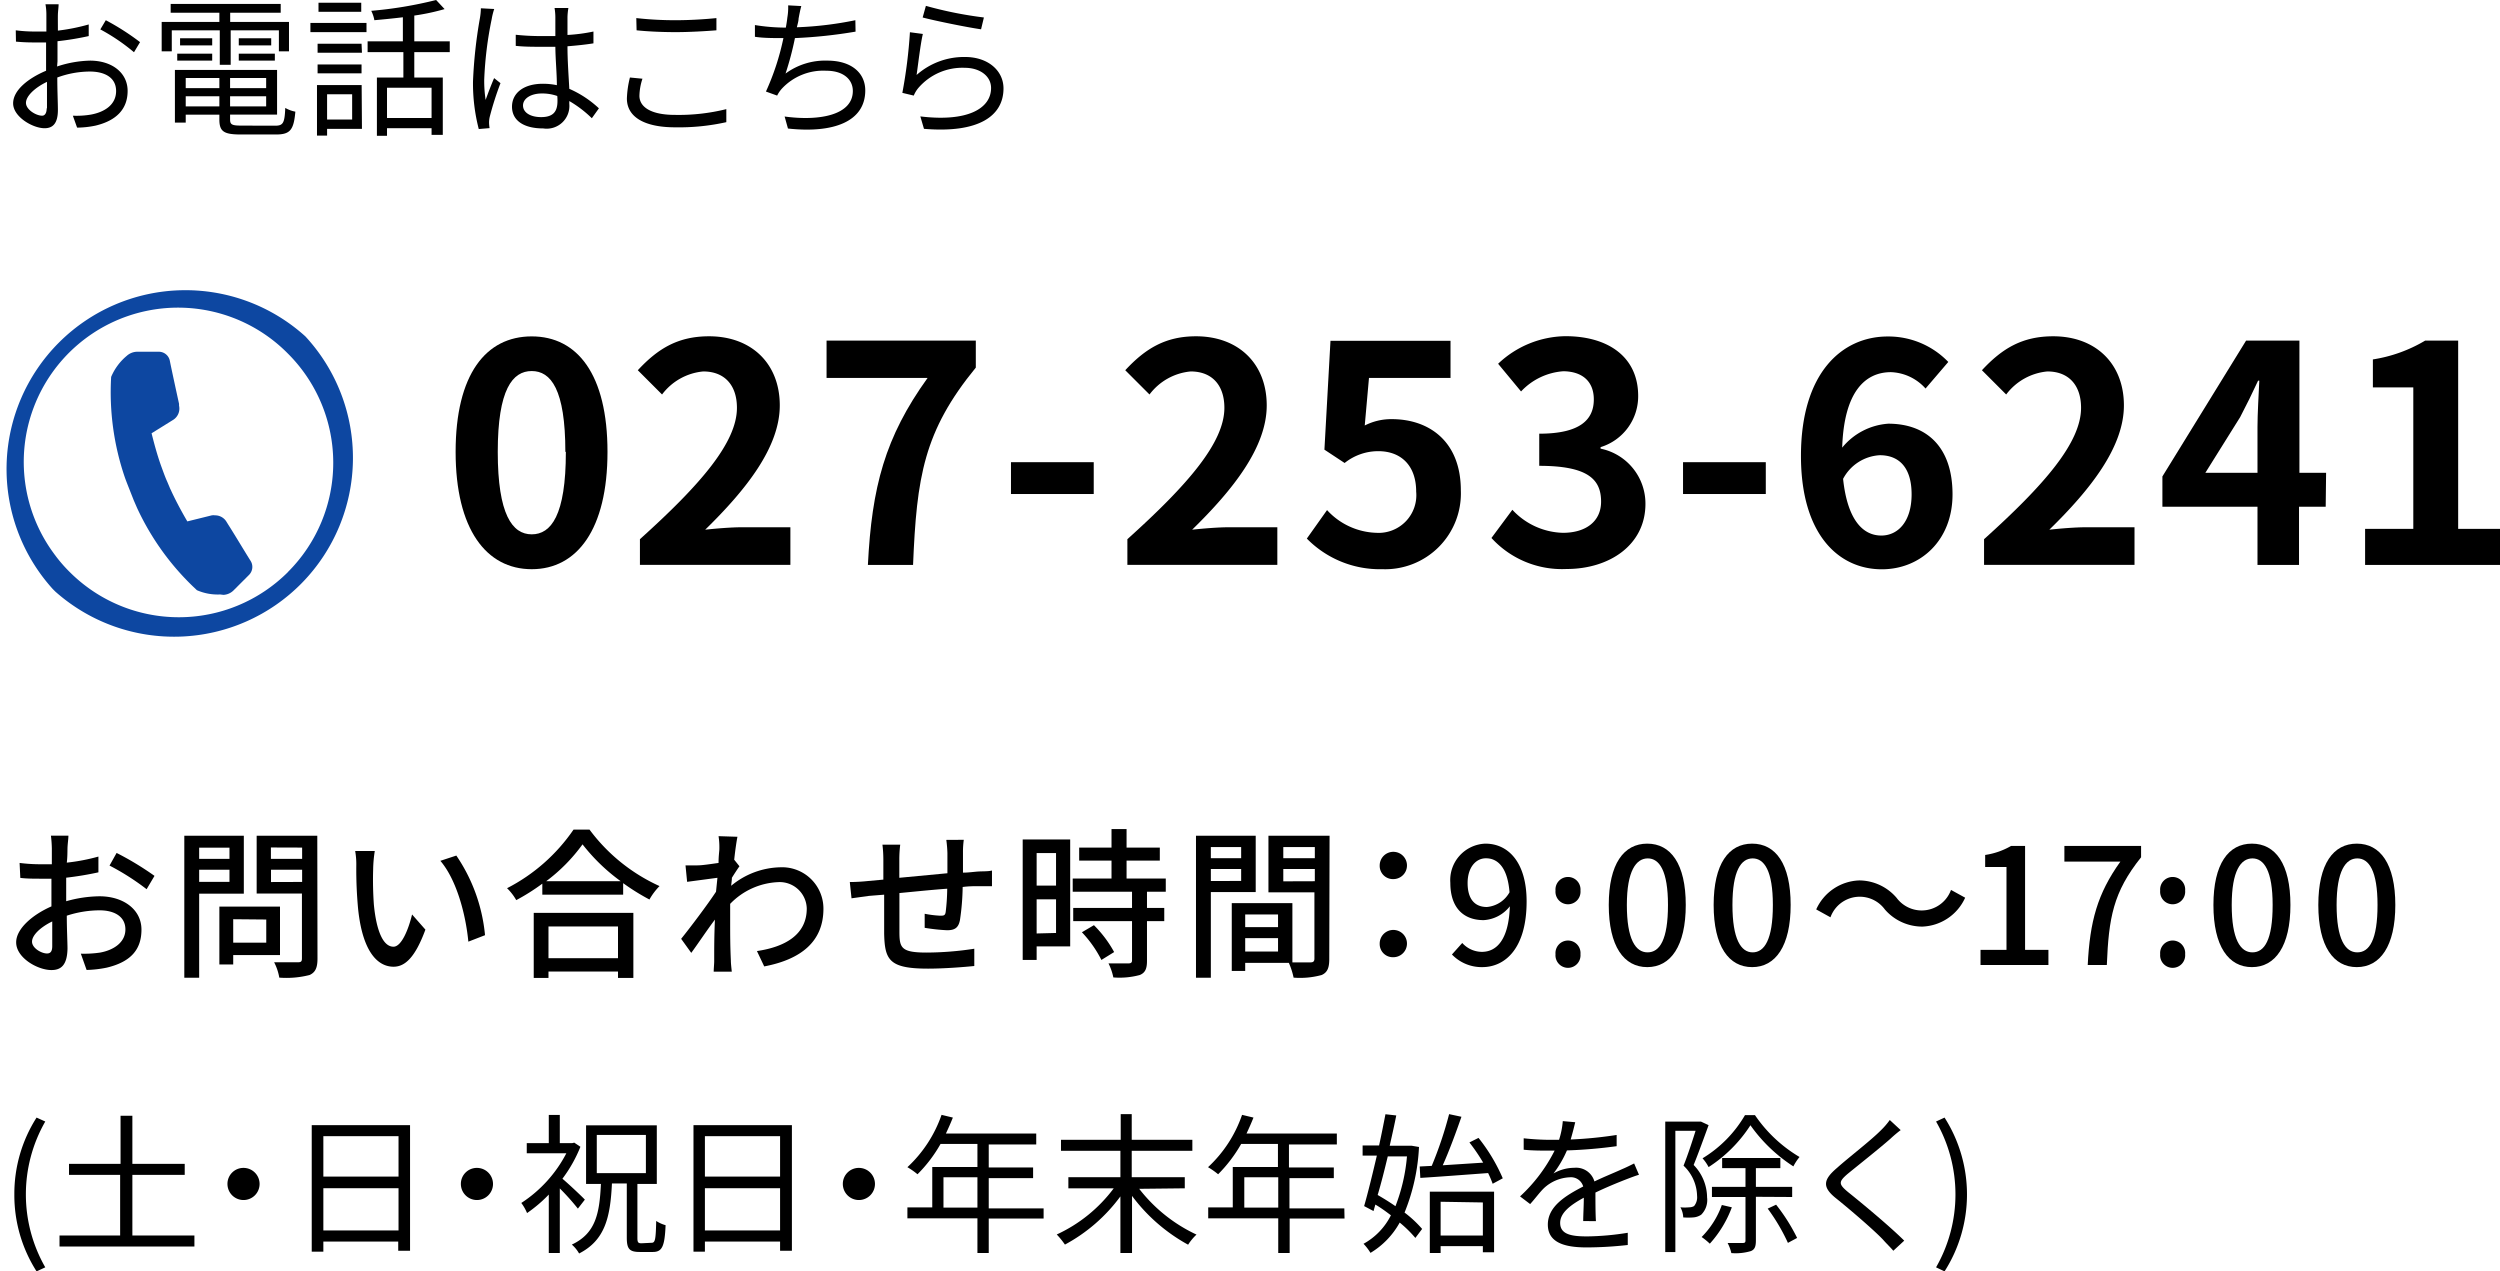
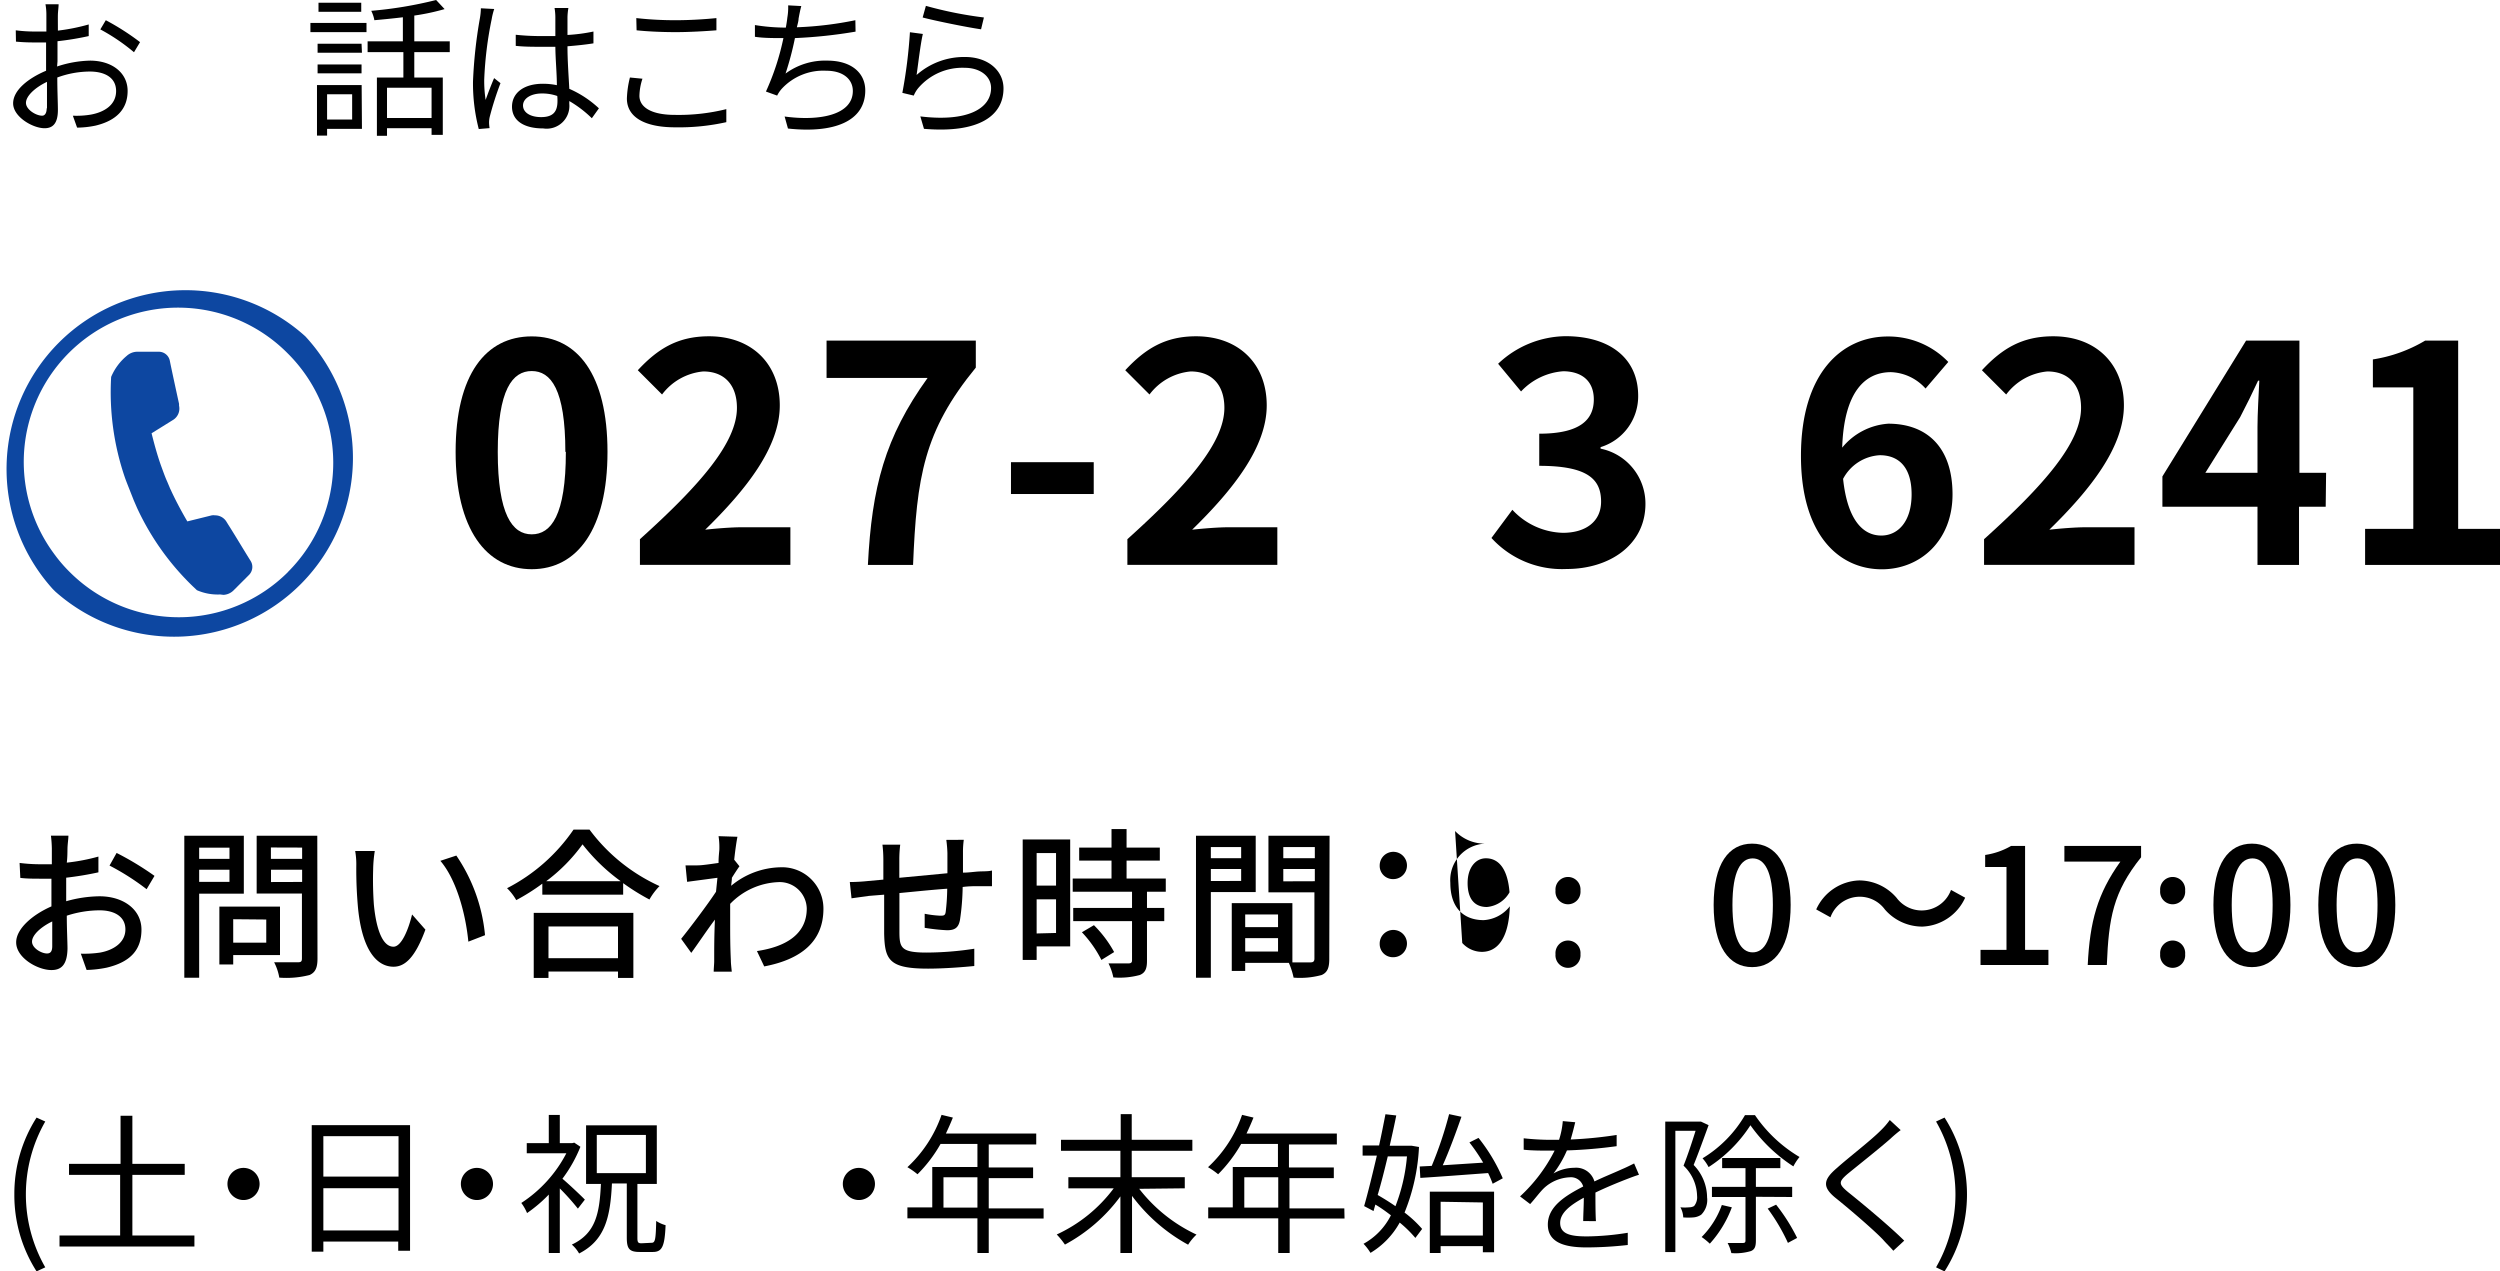
<svg xmlns="http://www.w3.org/2000/svg" viewBox="0 0 247.41 125.82">
  <defs>
    <style>.cls-1{fill:#0d47a1;}</style>
  </defs>
  <title>mer_img02</title>
  <g id="レイヤー_2" data-name="レイヤー 2">
    <g id="main_contents">
      <path d="M6.55,89.19a12.45,12.45,0,0,1,3.3-.49C12.2,88.7,14,90,14,92s-1.09,3.2-3.43,3.76a11,11,0,0,1-2,.23L8,94.38a10.79,10.79,0,0,0,1.91-.11c1.33-.24,2.5-1,2.5-2.29s-1.11-1.89-2.55-1.89a10.53,10.53,0,0,0-3.25.53c0,1.31.07,2.64.07,3.26C6.65,95.56,6,96,5.09,96,3.72,96,1.6,94.79,1.6,93.26c0-1.35,1.62-2.74,3.49-3.56v-1c0-.56,0-1.15,0-1.74-.38,0-.74,0-1,0-.7,0-1.46,0-2.08-.08L1.94,85.4a16.19,16.19,0,0,0,2.1.13c.33,0,.7,0,1.09,0,0-.72,0-1.29,0-1.58a12,12,0,0,0-.09-1.25H6.77c0,.31-.08.83-.09,1.22s0,.89-.07,1.45a19.36,19.36,0,0,0,3.13-.6l0,1.56a31.64,31.64,0,0,1-3.19.53c0,.64,0,1.27,0,1.83ZM5.17,93.63c0-.5,0-1.41,0-2.44-1.16.56-2,1.36-2,2s.93,1.17,1.48,1.17C5,94.36,5.17,94.15,5.17,93.63Zm6.37-9.22a29.44,29.44,0,0,1,3.75,2.27L14.51,88a24.18,24.18,0,0,0-3.67-2.34Z" />
      <path d="M19.71,88.44v8.32H18.24V82.71h5.89v5.73Zm0-4.55V85h3V83.89Zm3,3.38v-1.2h-3v1.2Zm.37,7.25v.93H21.71V89.72h6v4.8Zm0-3.55v2.32h3.27V91Zm8.34,3.9c0,.9-.21,1.36-.78,1.62a9.22,9.22,0,0,1-3,.26,5.24,5.24,0,0,0-.51-1.52c1,0,2.05,0,2.37,0s.38-.11.38-.4v-6.4H25.4V82.71h6Zm-4.61-11V85h3.09V83.88Zm3.09,3.41V86.07H26.82v1.22Z" />
      <path d="M36.93,86A34.63,34.63,0,0,0,37,89.53c.24,2.49.88,4.16,1.94,4.16.8,0,1.49-1.73,1.84-3.19L42.1,92c-1,2.72-2,3.67-3.15,3.67-1.61,0-3.08-1.54-3.51-5.72a42.17,42.17,0,0,1-.18-4.24,7.7,7.7,0,0,0-.11-1.49l1.94,0A12.8,12.8,0,0,0,36.93,86ZM48,92.55l-1.65.64c-.26-2.72-1.17-6.13-2.77-8l1.58-.52A16.76,16.76,0,0,1,48,92.55Z" />
      <path d="M58.34,82.1a17.73,17.73,0,0,0,6.93,5.59,6.3,6.3,0,0,0-1,1.33,21.7,21.7,0,0,1-2.6-1.62v1.14h-8V87.45a20.37,20.37,0,0,1-2.58,1.63,5.26,5.26,0,0,0-.91-1.18,17.83,17.83,0,0,0,6.58-5.8Zm-5.52,8.24h9.86v6.44H61.16v-.63H54.28v.63H52.82Zm8.61-3.13a18.6,18.6,0,0,1-3.78-3.65,16.88,16.88,0,0,1-3.6,3.65Zm-7.15,4.48v3.14h6.88V91.69Z" />
      <path d="M73.18,85.73c-.21.29-.5.74-.75,1.14,0,.26-.05.53-.07.79a7.86,7.86,0,0,1,4.87-1.83,4.09,4.09,0,0,1,4.26,4.11c0,3.21-2.18,5-5.86,5.7l-.72-1.52c2.72-.4,4.93-1.58,4.93-4.21A2.68,2.68,0,0,0,77,87.3a7,7,0,0,0-4.74,2.15c0,.57,0,1.13,0,1.63,0,1.38,0,2.51.07,4,0,.29.06.76.09,1.08H70.63c0-.28.05-.79.05-1,0-1.48,0-2.39.07-4.15C70,92,69.08,93.39,68.41,94.3l-1-1.39c.88-1.09,2.61-3.38,3.45-4.66L71,86.87l-3,.4-.16-1.63c.4,0,.74,0,1.19,0s1.31-.13,2.08-.24c0-.69.08-1.2.08-1.37a7,7,0,0,0-.08-1.28l1.87.06c-.08.4-.21,1.25-.32,2.27Z" />
      <path d="M95.38,83.11a8.94,8.94,0,0,0-.08,1.25c0,.67,0,1.36,0,2,.54,0,1.06-.08,1.5-.11s1,0,1.37-.1V87.7c-.26,0-1,0-1.37,0s-.94,0-1.53.08A24.31,24.31,0,0,1,95,91.06c-.15.76-.51,1-1.28,1a18.69,18.69,0,0,1-2.21-.24l0-1.39a10.1,10.1,0,0,0,1.52.19c.35,0,.51,0,.56-.38a20.09,20.09,0,0,0,.15-2.29c-1.53.11-3.25.29-4.73.43,0,1.56,0,3.13,0,3.76,0,1.64.12,2.13,2.69,2.13a31.59,31.59,0,0,0,4.72-.38l0,1.71c-1.08.11-3,.26-4.58.26-3.86,0-4.28-.87-4.34-3.47,0-.68,0-2.29,0-3.85L86,88.66l-1.73.24-.17-1.61a17.81,17.81,0,0,0,1.79-.1l1.53-.14V85.11a12.54,12.54,0,0,0-.09-1.52h1.76A12.09,12.09,0,0,0,89,85c0,.45,0,1.12,0,1.87l4.76-.45v-2a12.16,12.16,0,0,0-.11-1.3Z" />
      <path d="M105.91,93.66h-3.32V95h-1.38V83.08h4.7Zm-3.32-9.24v3.22h1.92V84.42Zm1.92,7.91V89h-1.92v3.38Zm9-4.08v1.6h1.71v1.31h-1.71V95.1c0,.77-.18,1.17-.71,1.39a7.68,7.68,0,0,1-2.62.24,5.6,5.6,0,0,0-.48-1.39c.89,0,1.78,0,2,0s.33-.08.33-.3V91.16h-5.82V89.85h5.82v-1.6h-5.87V86.94H110V85.17h-3.2V83.88H110V82.05h1.49v1.83h3.29v1.29h-3.29v1.77h3.88v1.31Zm-5.25,3.31a11.64,11.64,0,0,1,2,2.66L109,95a11.52,11.52,0,0,0-1.93-2.74Z" />
      <path d="M119.83,88.28v8.48h-1.47V82.71h5.91v5.57Zm0-4.45v1.1h3v-1.1Zm3,3.35V86h-3v1.19Zm8.72,7.73c0,.84-.17,1.32-.75,1.58a8.06,8.06,0,0,1-2.78.26,7.27,7.27,0,0,0-.47-1.46h-4.32v.8H121.9V89.38h6v5.86c.79,0,1.56,0,1.81,0s.37-.1.37-.37V88.31h-4.55v-5.6h6.05Zm-8.32-4.41v1.25h3.25V90.5Zm3.25,3.67V92.84h-3.25v1.33ZM127,83.83v1.1h3.12v-1.1Zm3.12,3.38V86H127v1.22Z" />
      <path d="M136.54,85.65A1.35,1.35,0,1,1,137.88,87,1.31,1.31,0,0,1,136.54,85.65Zm0,7.77a1.35,1.35,0,1,1,1.34,1.31A1.3,1.3,0,0,1,136.54,93.42Z" />
-       <path d="M144.71,93.32a2.64,2.64,0,0,0,1.94.88c1.43,0,2.66-1.15,2.77-4.51a3.54,3.54,0,0,1-2.59,1.37c-2,0-3.3-1.23-3.3-3.69A3.61,3.61,0,0,1,147,83.49c2.25,0,4.08,1.83,4.08,5.72,0,4.64-2.12,6.5-4.39,6.5a4.07,4.07,0,0,1-3-1.25Zm4.68-5c-.18-2.32-1.06-3.38-2.34-3.38-1,0-1.81.91-1.81,2.45s.67,2.37,1.91,2.37A2.84,2.84,0,0,0,149.39,88.3Z" />
+       <path d="M144.71,93.32a2.64,2.64,0,0,0,1.94.88c1.43,0,2.66-1.15,2.77-4.51a3.54,3.54,0,0,1-2.59,1.37c-2,0-3.3-1.23-3.3-3.69A3.61,3.61,0,0,1,147,83.49a4.07,4.07,0,0,1-3-1.25Zm4.68-5c-.18-2.32-1.06-3.38-2.34-3.38-1,0-1.81.91-1.81,2.45s.67,2.37,1.91,2.37A2.84,2.84,0,0,0,149.39,88.3Z" />
      <path d="M153.94,88.14a1.24,1.24,0,1,1,2.47,0,1.24,1.24,0,1,1-2.47,0Zm0,6.29a1.24,1.24,0,1,1,2.47,0,1.24,1.24,0,1,1-2.47,0Z" />
-       <path d="M159.21,89.56c0-4.08,1.49-6.07,3.81-6.07s3.81,2,3.81,6.07-1.5,6.15-3.81,6.15S159.21,93.66,159.21,89.56Zm5.86,0c0-3.38-.85-4.61-2-4.61S161,86.18,161,89.56s.85,4.69,2.05,4.69S165.07,93,165.07,89.56Z" />
      <path d="M169.59,89.56c0-4.08,1.49-6.07,3.81-6.07s3.81,2,3.81,6.07-1.5,6.15-3.81,6.15S169.59,93.66,169.59,89.56Zm5.86,0c0-3.38-.85-4.61-2-4.61s-2,1.23-2,4.61.84,4.69,2,4.69S175.45,93,175.45,89.56Z" />
      <path d="M186.53,90a3.08,3.08,0,0,0-5.38.78L179.74,90A4.85,4.85,0,0,1,184,87.13a4.9,4.9,0,0,1,3.7,1.73,3.09,3.09,0,0,0,5.38-.79l1.4.77a4.85,4.85,0,0,1-4.24,2.86A4.9,4.9,0,0,1,186.53,90Z" />
      <path d="M196,94h2.57v-8.2h-2.11V84.61a7.21,7.21,0,0,0,2.56-.89h1.39V94h2.31V95.5H196Z" />
      <path d="M209.84,85.27H204.3V83.72h7.59v1.12c-2.77,3.46-3.2,6-3.39,10.66h-1.89C206.82,91.19,207.57,88.44,209.84,85.27Z" />
      <path d="M213.78,88.14a1.24,1.24,0,1,1,2.47,0,1.24,1.24,0,1,1-2.47,0Zm0,6.29a1.24,1.24,0,1,1,2.47,0,1.24,1.24,0,1,1-2.47,0Z" />
      <path d="M219.05,89.56c0-4.08,1.49-6.07,3.81-6.07s3.81,2,3.81,6.07-1.5,6.15-3.81,6.15S219.05,93.66,219.05,89.56Zm5.86,0c0-3.38-.85-4.61-2-4.61s-2.05,1.23-2.05,4.61.85,4.69,2.05,4.69S224.91,93,224.91,89.56Z" />
      <path d="M229.43,89.56c0-4.08,1.49-6.07,3.81-6.07s3.81,2,3.81,6.07-1.5,6.15-3.81,6.15S229.43,93.66,229.43,89.56Zm5.86,0c0-3.38-.85-4.61-2-4.61s-2.05,1.23-2.05,4.61.85,4.69,2.05,4.69S235.29,93,235.29,89.56Z" />
      <path d="M1.42,118.2a14,14,0,0,1,2.2-7.6l.86.39a14.52,14.52,0,0,0,0,14.43l-.86.4A14,14,0,0,1,1.42,118.2Z" />
      <path d="M19.24,122.27v1.09H5.89v-1.09h6v-6H6.83v-1.09h5.1v-4.76H13.1v4.76h5.18v1.09H13.1v6Z" />
      <path d="M24.1,115.58a1.59,1.59,0,1,1-1.59,1.59A1.58,1.58,0,0,1,24.1,115.58Z" />
      <path d="M40.58,111.35v12.43H39.41v-.91H32v1H30.85V111.35ZM32,112.44v4h7.44v-4Zm7.44,9.33v-4.18H32v4.18Z" />
      <path d="M47.2,115.58a1.59,1.59,0,1,1-1.59,1.59A1.58,1.58,0,0,1,47.2,115.58Z" />
      <path d="M57.19,119.61a23.26,23.26,0,0,0-1.79-2V124H54.31v-5.78a14.05,14.05,0,0,1-2.15,1.83,4.64,4.64,0,0,0-.57-1,13,13,0,0,0,4.46-4.92H52.13v-1h2.18v-2.79H55.4v2.79h1.23l.2-.05.61.41a13.7,13.7,0,0,1-1.78,3.16c.66.56,1.9,1.73,2.22,2.07Zm7.3,3.38c.35,0,.41-.33.45-2.16a3.25,3.25,0,0,0,.93.42c-.09,2.08-.33,2.65-1.26,2.65h-1.3c-1.05,0-1.28-.33-1.28-1.44v-5.34H60.56c-.16,3.33-.67,5.61-3.25,6.93a3.32,3.32,0,0,0-.72-.88c2.37-1.11,2.74-3.09,2.88-6H58v-5.8h7v5.8H63.08v5.34c0,.45.08.53.41.53Zm-5.43-6.89h4.86v-3.78H59.06Z" />
-       <path d="M78.37,111.35v12.43H77.2v-.91H69.76v1H68.63V111.35Zm-8.61,1.09v4H77.2v-4Zm7.44,9.33v-4.18H69.76v4.18Z" />
      <path d="M85,115.58a1.59,1.59,0,1,1-1.59,1.59A1.58,1.58,0,0,1,85,115.58Z" />
      <path d="M103.28,120.59H97.85V124H96.73v-3.43H89.8v-1.08h2.46v-4h4.47v-2.28H93.08a13.79,13.79,0,0,1-2.28,3,7.19,7.19,0,0,0-1-.7,12.77,12.77,0,0,0,3.38-5.18l1.12.27c-.21.53-.45,1.07-.69,1.58h8.94v1.08H97.85v2.28h4.39v1.05H97.85v3h5.43Zm-6.55-1.08v-3H93.37v3Z" />
      <path d="M112.74,117.65a15.43,15.43,0,0,0,5.67,4.53,5.24,5.24,0,0,0-.83,1,17.21,17.21,0,0,1-5.55-4.83V124h-1.15V118.4a16.49,16.49,0,0,1-5.49,4.77,8.13,8.13,0,0,0-.81-1,14.71,14.71,0,0,0,5.64-4.57h-4.49v-1.1h5.15v-2.61H105v-1.09h5.91v-2.54H112v2.54h6v1.09h-6v2.61h5.25v1.1Z" />
      <path d="M133.06,120.59h-5.43V124H126.5v-3.43h-6.93v-1.08H122v-4h4.47v-2.28h-3.64a14.11,14.11,0,0,1-2.28,3,7.19,7.19,0,0,0-1-.7,12.65,12.65,0,0,0,3.37-5.18l1.13.27c-.21.53-.45,1.07-.69,1.58h8.94v1.08h-4.74v2.28H132v1.05h-4.39v3h5.43Zm-6.56-1.08v-3h-3.36v3Z" />
      <path d="M140.43,113.51A19.74,19.74,0,0,1,139,120a11.24,11.24,0,0,1,1.74,1.62l-.67.89a11.84,11.84,0,0,0-1.55-1.52,8,8,0,0,1-2.89,3,5.38,5.38,0,0,0-.69-.9,6.56,6.56,0,0,0,2.71-2.82c-.49-.37-1-.75-1.54-1.06l-.18.64-.93-.49c.37-1.28.82-3.12,1.26-5h-1.41v-1h1.63c.24-1.09.45-2.16.63-3.09l1.07.12c-.18.92-.41,1.94-.65,3h2l.19,0Zm-3.09.93c-.32,1.33-.65,2.65-1,3.82.57.33,1.19.71,1.76,1.11a17.74,17.74,0,0,0,1.14-4.93Zm3.16,1,1.19-.06a38,38,0,0,0,1.72-5.12l1.22.26c-.53,1.53-1.22,3.4-1.85,4.8l4-.26a18.08,18.08,0,0,0-1.36-2l.9-.45a17.43,17.43,0,0,1,2.4,4l-1,.54a10.39,10.39,0,0,0-.45-1.06c-2.43.18-4.94.37-6.71.48Zm1,2.49h6.36v6h-1.11v-.61h-4.18V124h-1.07Zm1.07,1v3.34h4.18V119Z" />
      <path d="M156.68,120.84c0-.57.06-1.53.06-2.31-1.38.75-2.34,1.52-2.34,2.49,0,1.17,1.16,1.34,2.69,1.34a26.89,26.89,0,0,0,4-.36l0,1.21a37.14,37.14,0,0,1-4.07.24c-2.13,0-3.84-.45-3.84-2.26s1.77-2.87,3.5-3.77a1.26,1.26,0,0,0-1.34-.91,4,4,0,0,0-2.56,1.09c-.42.41-.84,1-1.35,1.56l-1-.76a15.81,15.81,0,0,0,3.42-4.53h-.62c-.63,0-1.63,0-2.44-.09v-1.13c.79.09,1.83.15,2.5.15h1a8.05,8.05,0,0,0,.37-1.85l1.23.11c-.1.42-.24,1-.45,1.71a41,41,0,0,0,4.55-.45l0,1.11a47.22,47.22,0,0,1-4.92.42,10.76,10.76,0,0,1-1.33,2.28,4.15,4.15,0,0,1,2.05-.56,1.88,1.88,0,0,1,2,1.35c1-.48,1.92-.84,2.7-1.2.45-.19.81-.37,1.23-.58l.48,1.12c-.38.11-.92.32-1.31.47-.84.33-1.9.76-3,1.29,0,.85,0,2.11.05,2.83Z" />
      <path d="M169.09,111.35c-.45,1.23-1,2.76-1.48,3.94a4.65,4.65,0,0,1,1.33,3.21,2.05,2.05,0,0,1-.58,1.71,1.61,1.61,0,0,1-.78.27,6.61,6.61,0,0,1-1,0,2.22,2.22,0,0,0-.28-1,4.36,4.36,0,0,0,.87,0,1,1,0,0,0,.48-.12,1.36,1.36,0,0,0,.3-1,4.23,4.23,0,0,0-1.34-3c.44-1.1.87-2.43,1.19-3.45h-2v12h-1V111h3.36l.18,0Zm2.3,8.13a11.09,11.09,0,0,1-2.18,3.6,6.64,6.64,0,0,0-.81-.66,8.55,8.55,0,0,0,2-3.17Zm2.29-9.12a13.86,13.86,0,0,0,4.41,4.14,5,5,0,0,0-.61.93,15.43,15.43,0,0,1-4.25-4.07,13.83,13.83,0,0,1-4.14,4.14,4.22,4.22,0,0,0-.6-.87,12.14,12.14,0,0,0,4.2-4.27Zm.09,8.08v4.31c0,.58-.1.9-.49,1.06a5.24,5.24,0,0,1-1.94.2,3.94,3.94,0,0,0-.37-1c.7,0,1.32,0,1.51,0s.26-.06.26-.24v-4.31h-3.32v-1h3.32v-1.86h-2.31v-1h5.76v1h-2.42v1.86h3.59v1Zm2,.78a18.34,18.34,0,0,1,2.08,3.29l-.91.49a18.89,18.89,0,0,0-2-3.39Z" />
      <path d="M188.1,111.84c-.33.24-.78.63-1,.84-1,.89-3.16,2.6-4.26,3.5-.9.78-.9,1,.06,1.8,1.35,1.08,4.1,3.36,5.55,4.8l-1.08,1c-.3-.36-.7-.73-1-1.08-.81-.87-3.28-3-4.68-4.12s-1.24-1.85.11-3c1.11-1,3.36-2.72,4.36-3.74a7.29,7.29,0,0,0,.86-1Z" />
      <path d="M191.6,125.42a14.52,14.52,0,0,0,0-14.43l.84-.39a14.15,14.15,0,0,1,0,15.22Z" />
      <path d="M45.09,44.72c0-7.68,3-11.43,7.53-11.43s7.5,3.78,7.5,11.43-3,11.61-7.5,11.61S45.09,52.37,45.09,44.72Zm10.86,0c0-6.21-1.44-8-3.33-8s-3.36,1.8-3.36,8,1.44,8.16,3.36,8.16S56,51,56,44.72Z" />
      <path d="M63.33,53.36c6-5.4,9.6-9.57,9.6-13,0-2.25-1.23-3.6-3.33-3.6a5.75,5.75,0,0,0-4.08,2.28l-2.4-2.4c2-2.16,4-3.36,7.05-3.36,4.2,0,7,2.7,7,6.84s-3.33,8.34-7.38,12.3c1.11-.12,2.58-.24,3.6-.24h4.83v3.72H63.33Z" />
      <path d="M91.8,37.4h-10V33.71H96.57v2.67c-5.16,6.3-5.85,10.83-6.21,19.53H85.89C86.28,48.2,87.57,43.28,91.8,37.4Z" />
      <path d="M100.05,45.74h8.19v3.15h-8.19Z" />
      <path d="M111.57,53.36c6-5.4,9.6-9.57,9.6-13,0-2.25-1.23-3.6-3.33-3.6a5.75,5.75,0,0,0-4.08,2.28l-2.4-2.4c2-2.16,4-3.36,7-3.36,4.2,0,7,2.7,7,6.84s-3.33,8.34-7.38,12.3c1.11-.12,2.58-.24,3.6-.24h4.83v3.72H111.57Z" />
-       <path d="M129.33,53.3l2-2.82a6.9,6.9,0,0,0,4.89,2.25,3.73,3.73,0,0,0,3.93-4.08c0-2.58-1.5-4-3.75-4a5.31,5.31,0,0,0-3.33,1.17l-2-1.32.6-10.77h11.88V37.4h-8.07l-.42,4.71a5.74,5.74,0,0,1,2.67-.63c3.72,0,6.84,2.22,6.84,7.05a7.5,7.5,0,0,1-7.77,7.8A10.12,10.12,0,0,1,129.33,53.3Z" />
      <path d="M147.6,53.24l2.07-2.79a7.05,7.05,0,0,0,5,2.28c2.25,0,3.78-1.11,3.78-3.09,0-2.19-1.29-3.54-6.12-3.54V42.92c4.08,0,5.4-1.41,5.4-3.39,0-1.74-1.08-2.76-3-2.79a6.33,6.33,0,0,0-4.2,2L148.26,36a9.85,9.85,0,0,1,6.66-2.73c4.29,0,7.2,2.1,7.2,5.91a5.26,5.26,0,0,1-3.72,5.07v.15a5.55,5.55,0,0,1,4.44,5.46c0,4.08-3.57,6.45-7.8,6.45A9.44,9.44,0,0,1,147.6,53.24Z" />
-       <path d="M166.56,45.74h8.19v3.15h-8.19Z" />
      <path d="M190.56,38.45a4.82,4.82,0,0,0-3.42-1.62c-2.55,0-4.65,1.92-4.83,7.47a6.46,6.46,0,0,1,4.56-2.37c3.72,0,6.36,2.22,6.36,7,0,4.56-3.18,7.41-7,7.41-4.23,0-8-3.39-8-11.22,0-8.28,4.11-11.82,8.58-11.82a8.22,8.22,0,0,1,6,2.52Zm-1.38,10.47c0-2.64-1.23-3.87-3.15-3.87a4.38,4.38,0,0,0-3.63,2.34c.42,4,1.92,5.61,3.78,5.61C187.83,53,189.18,51.62,189.18,48.92Z" />
      <path d="M196.35,53.36c6-5.4,9.6-9.57,9.6-13,0-2.25-1.23-3.6-3.33-3.6a5.75,5.75,0,0,0-4.08,2.28l-2.4-2.4c2-2.16,4-3.36,7.05-3.36,4.2,0,7,2.7,7,6.84s-3.33,8.34-7.38,12.3c1.11-.12,2.58-.24,3.6-.24h4.83v3.72H196.35Z" />
      <path d="M230.16,50.15h-2.64v5.76h-4.11V50.15H214v-3l8.28-13.44h5.28V46.79h2.64Zm-6.75-3.36V42.26c0-1.29.12-3.3.18-4.59h-.12c-.54,1.17-1.14,2.4-1.77,3.6l-3.45,5.52Z" />
      <path d="M234.06,52.34h4.77v-14h-4V35.57A14.4,14.4,0,0,0,240,33.71h3.27V52.34h4.17v3.57H234.06Z" />
      <path class="cls-1" d="M21.78,58.83a5.13,5.13,0,0,1-2.29-.42,25.87,25.87,0,0,1-5.92-8.13l-.33-.76L12.64,48c-.1-.26-.2-.51-.29-.77A26.09,26.09,0,0,1,11,37.3a5.47,5.47,0,0,1,1.54-2.08,1.57,1.57,0,0,1,1-.41l2.18,0a1.11,1.11,0,0,1,1.09.91c.2,1,.66,3.1.91,4.25l0,.18a1.32,1.32,0,0,1-.63,1.43L15,42.88c.16.63.52,2.08,1,3.38.18.49.36,1,.55,1.41l.24.57a2.56,2.56,0,0,0,.11.24c.57,1.26,1.31,2.56,1.64,3.12l2.42-.6a1.17,1.17,0,0,1,.32,0,1.31,1.31,0,0,1,1.13.63l.16.26c.64,1,1.7,2.78,2.22,3.6a1.12,1.12,0,0,1-.15,1.41l-1.52,1.52a1.52,1.52,0,0,1-1,.45Z" />
      <path class="cls-1" d="M30.22,33.29a17.7,17.7,0,0,0-25,25l.26.26A17.7,17.7,0,0,0,30.22,33.29ZM28.5,56.61a15.27,15.27,0,0,1-21.6,0,14.27,14.27,0,0,1-1.56-1.82A15.27,15.27,0,0,1,28.5,35a15.26,15.26,0,0,1,0,21.6Z" />
      <path d="M5.65,6.58A11,11,0,0,1,8.91,6c2.16,0,3.72,1.19,3.72,3s-1.13,2.94-3.17,3.43a9.18,9.18,0,0,1-1.83.2l-.42-1.18A8.53,8.53,0,0,0,9,11.34c1.31-.24,2.49-.95,2.49-2.33S10.3,7.08,8.89,7.08a9.4,9.4,0,0,0-3.22.59c0,1.25.06,2.56.06,3.21,0,1.37-.53,1.81-1.32,1.81-1.17,0-3.11-1.13-3.11-2.46S2.85,7.72,4.56,7V6.15c0-.6,0-1.29,0-1.95-.4,0-.78,0-1.09,0a18.44,18.44,0,0,1-1.89-.08L1.56,3a14.3,14.3,0,0,0,1.89.12c.34,0,.73,0,1.14,0,0-.78,0-1.43,0-1.7a5.87,5.87,0,0,0-.09-1h1.3c0,.27-.06.68-.07,1s0,1,0,1.61a19.56,19.56,0,0,0,3.05-.61V3.57a28.86,28.86,0,0,1-3.09.51c0,.71,0,1.41,0,2Zm-1,4.14c0-.54,0-1.54,0-2.62-1.2.57-2.08,1.41-2.08,2.08s1,1.27,1.6,1.27C4.44,11.45,4.62,11.19,4.62,10.72ZM10.47,2a24.53,24.53,0,0,1,3.39,2.17l-.6,1A19.3,19.3,0,0,0,9.93,2.91Z" />
-       <path d="M21.75,3H17V5.08H16V2.17h5.71V1.26H16.89V.39H27.78v.87h-5v.91h5.82V5.08h-1V3H22.83V6.41H21.75Zm5.48,9.44c.79,0,.94-.26,1-1.76a3.15,3.15,0,0,0,1,.37c-.16,1.81-.51,2.26-1.92,2.26H23.85c-1.68,0-2.14-.28-2.14-1.48v-.48H18.38v.78H17.31V6.92H27.42v4.42H22.77v.48c0,.51.18.61,1.13.61ZM17.54,5.31H21V6H17.54ZM21,4.49H17.82v-.7H21ZM18.38,7.72v1h3.33v-1Zm3.33,2.81v-1H18.38v1Zm4.63-2.81H22.77v1h3.57Zm0,2.81v-1H22.77v1Zm.5-6.74v.7H23.63v-.7ZM23.63,5.31H27.2V6H23.63Z" />
      <path d="M30.72,2.27h5.55v.91H30.72Zm5.1,10.48H32.37v.67h-1v-5h4.42Zm0-7.53H31.43V4.33h4.35ZM31.43,6.38h4.35v.88H31.43Zm4.32-5.21H31.52V.27h4.23ZM32.37,9.33v2.5h2.48V9.33ZM41,5.16V7.67h2.82v5.68H42.71v-.66H38.3v.75h-1V7.67h2.62V5.16H36.38V4.09h3.49V1.71c-1,.12-1.92.21-2.82.29a3.51,3.51,0,0,0-.31-.93A40.13,40.13,0,0,0,43.16,0L44,.9a21.84,21.84,0,0,1-3,.64V4.09h3.51V5.16Zm1.71,3.52H38.3v3h4.41Z" />
      <path d="M48.91.89a6.36,6.36,0,0,0-.25,1,36.46,36.46,0,0,0-.74,6,12.55,12.55,0,0,0,.14,2c.24-.68.58-1.56.84-2.16l.63.5a30.83,30.83,0,0,0-1.05,3.28,2.53,2.53,0,0,0-.08.66,4.4,4.4,0,0,0,.05.51l-1.07.09a18,18,0,0,1-.57-4.71,46.27,46.27,0,0,1,.68-6.24,6.42,6.42,0,0,0,.1-1ZM58.57,11.7A11.28,11.28,0,0,0,56.34,10v.27a2.25,2.25,0,0,1-2.58,2.44c-2,0-3.09-.83-3.09-2.15s1.11-2.27,3.06-2.27a6.65,6.65,0,0,1,1.38.14c0-1.14-.14-2.56-.15-3.8-.48,0-1,0-1.43,0-.84,0-1.62,0-2.49-.09V3.44a23.23,23.23,0,0,0,2.52.13c.47,0,.93,0,1.4,0V1.7a5.59,5.59,0,0,0-.08-.91h1.37a6.54,6.54,0,0,0-.09.89c0,.4,0,1.1,0,1.78a17,17,0,0,0,2.57-.34V4.29c-.81.13-1.68.22-2.57.29,0,1.48.12,3,.18,4.21a10.36,10.36,0,0,1,2.93,1.93ZM55.15,9.5a4.51,4.51,0,0,0-1.51-.25c-1.11,0-1.88.5-1.88,1.19s.72,1.15,1.79,1.15c1.26,0,1.62-.61,1.62-1.6A4.27,4.27,0,0,0,55.15,9.5Z" />
      <path d="M63.58,7.79a5.74,5.74,0,0,0-.3,1.69c0,1.11,1.14,1.89,3.51,1.89a19.56,19.56,0,0,0,5.09-.57v1.29a21.51,21.51,0,0,1-5.07.51c-3,0-4.77-1-4.77-2.85a9.63,9.63,0,0,1,.3-2.08Zm-.61-6A34.31,34.31,0,0,0,66.9,2c1.42,0,2.94-.1,4-.21V3c-1,.08-2.64.18-4,.18S64.15,3.12,63,3Z" />
      <path d="M84.67,3.13a47.64,47.64,0,0,1-6,.64,30,30,0,0,1-.93,3.51A6.6,6.6,0,0,1,81.88,6c2.37,0,3.75,1.21,3.75,2.95,0,3.09-3.15,4.26-7.65,3.77l-.33-1.19C81.07,12,84.4,11.4,84.4,9c0-1.11-.9-2-2.64-2a5.59,5.59,0,0,0-4.38,1.77,3,3,0,0,0-.47.69l-1.11-.4a24.84,24.84,0,0,0,1.73-5.29h0c-1,0-2,0-2.82-.13V2.48a19.08,19.08,0,0,0,2.82.25h.24c.07-.39.12-.72.15-1A5.8,5.8,0,0,0,78,.53L79.3.6c-.11.39-.2.86-.27,1.25,0,.22-.09.52-.17.85A35,35,0,0,0,84.65,2Z" />
      <path d="M90.71,7.42a7.08,7.08,0,0,1,4.8-1.78c2.28,0,3.8,1.36,3.8,3.11,0,2.67-2.36,4.46-7.87,4l-.36-1.23c4.67.57,7-.78,7-2.81,0-1.18-1.1-2-2.61-2a5.75,5.75,0,0,0-4.59,2,2.87,2.87,0,0,0-.45.75l-1.13-.27a48.45,48.45,0,0,0,.75-6l1.28.17C91.1,4.3,90.85,6.46,90.71,7.42ZM91.63.58a38.89,38.89,0,0,0,5.74,1.15L97.09,2.9c-1.41-.2-4.63-.86-5.78-1.17Z" />
    </g>
  </g>
</svg>